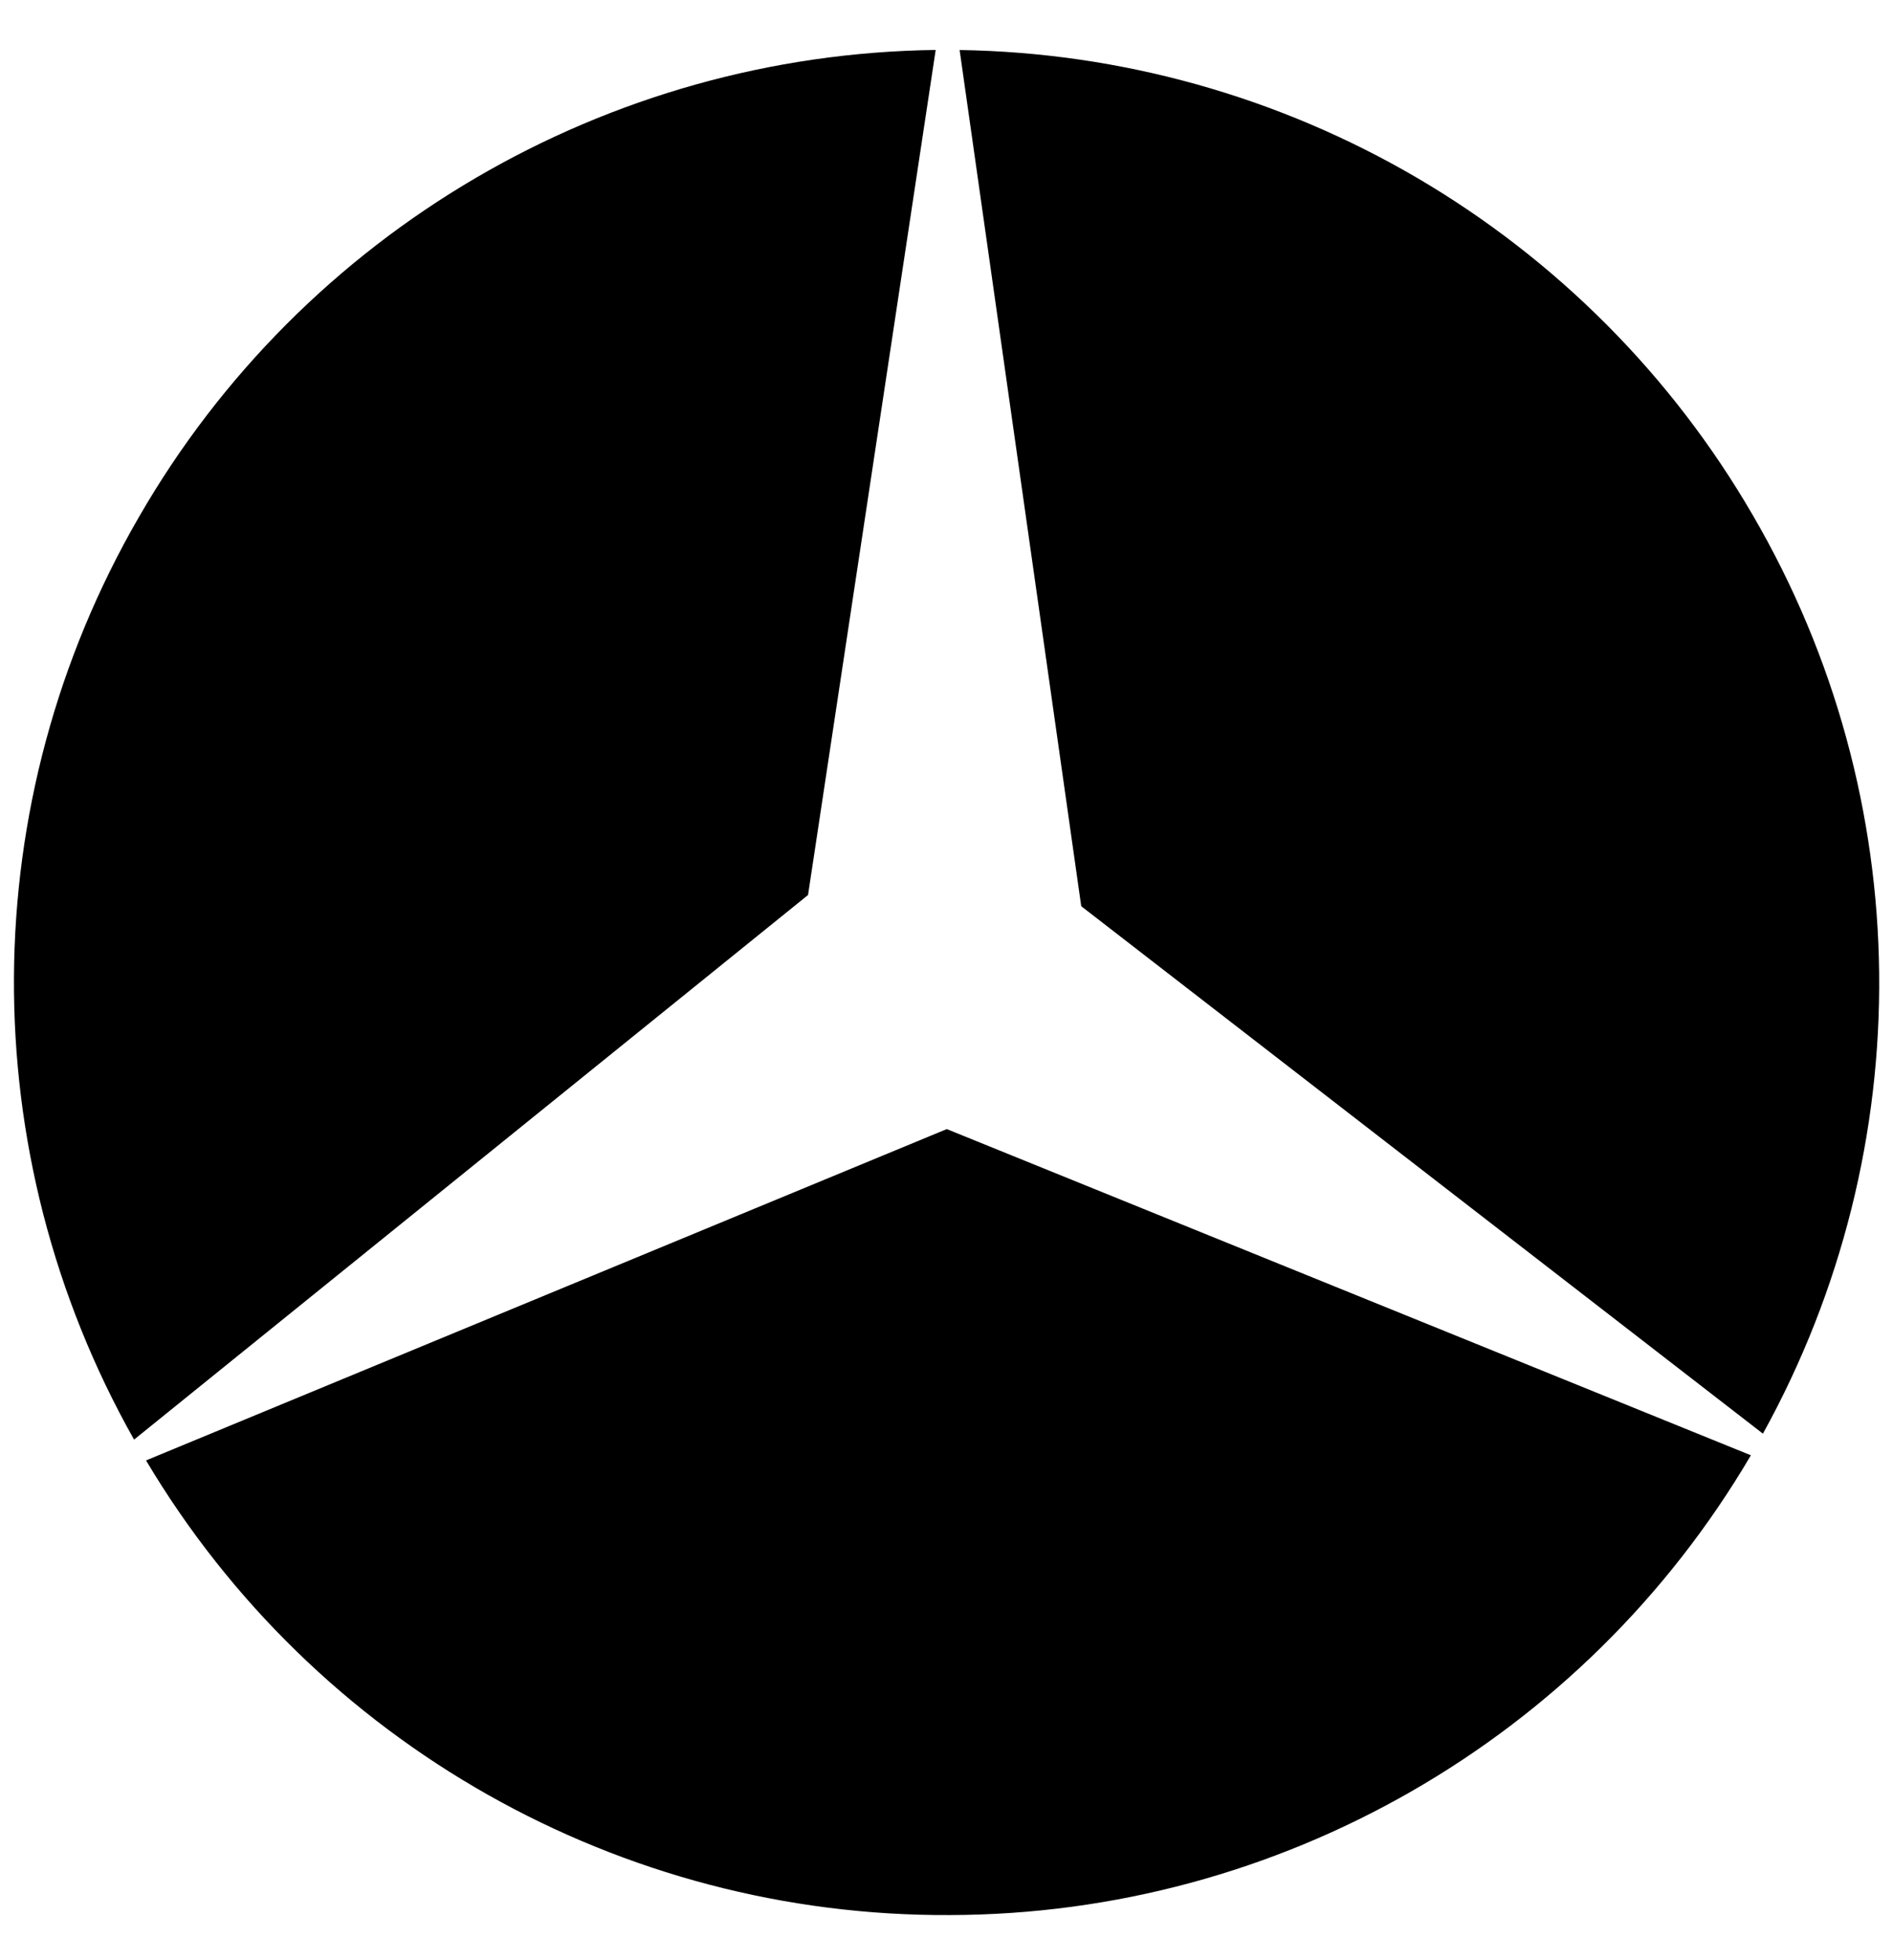
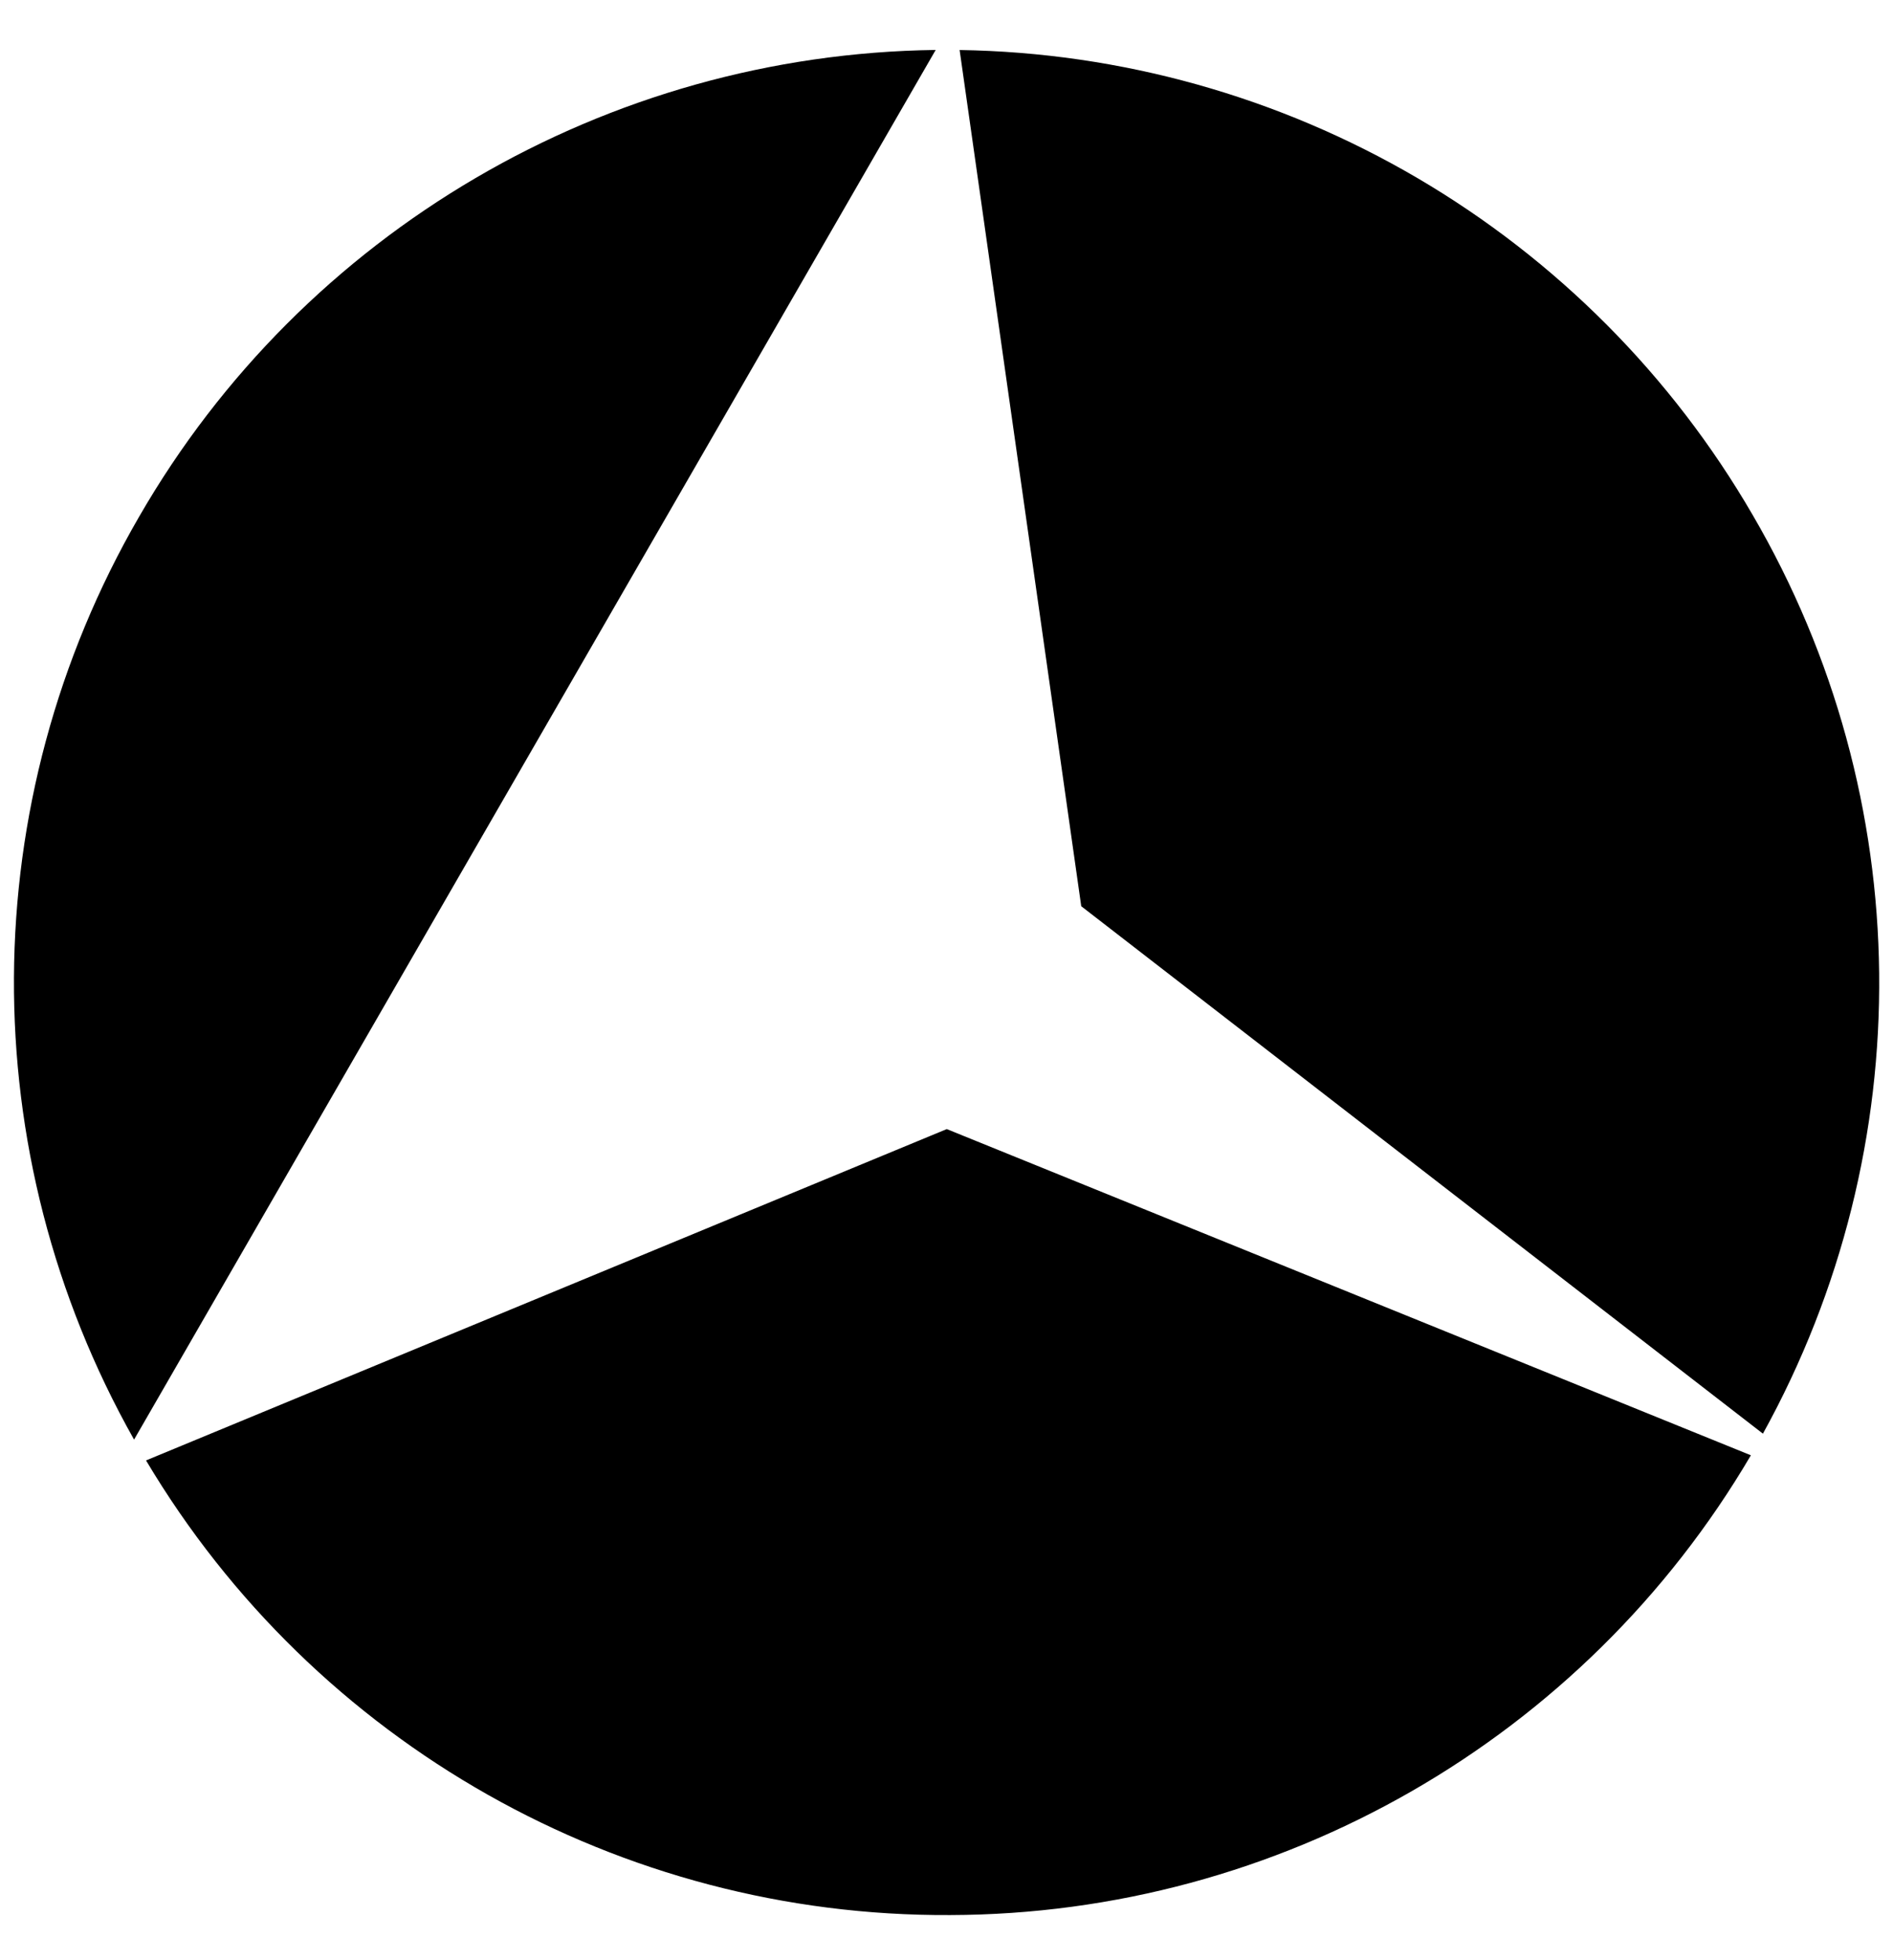
<svg xmlns="http://www.w3.org/2000/svg" width="28" height="29" viewBox="0 0 28 29" fill="none">
-   <path fill-rule="evenodd" clip-rule="evenodd" d="M2.16 21.606L14.004 16.704L25.898 21.53C23.428 25.735 18.919 28.32 14.054 28.332C9.178 28.358 4.655 25.799 2.16 21.606ZM13.84 0.739L11.952 13.241L1.983 21.298C-0.411 17.054 -0.386 11.861 2.059 7.642C4.491 3.424 8.975 0.802 13.84 0.739ZM26.076 21.21L15.993 13.407L14.194 0.74C16.576 0.776 18.909 1.429 20.965 2.634C23.02 3.84 24.729 5.557 25.924 7.618C28.368 11.811 28.419 16.967 26.076 21.21Z" fill="black" />
+   <path fill-rule="evenodd" clip-rule="evenodd" d="M2.16 21.606L14.004 16.704L25.898 21.53C23.428 25.735 18.919 28.32 14.054 28.332C9.178 28.358 4.655 25.799 2.16 21.606ZM13.84 0.739L1.983 21.298C-0.411 17.054 -0.386 11.861 2.059 7.642C4.491 3.424 8.975 0.802 13.84 0.739ZM26.076 21.21L15.993 13.407L14.194 0.74C16.576 0.776 18.909 1.429 20.965 2.634C23.02 3.84 24.729 5.557 25.924 7.618C28.368 11.811 28.419 16.967 26.076 21.21Z" fill="black" />
</svg>